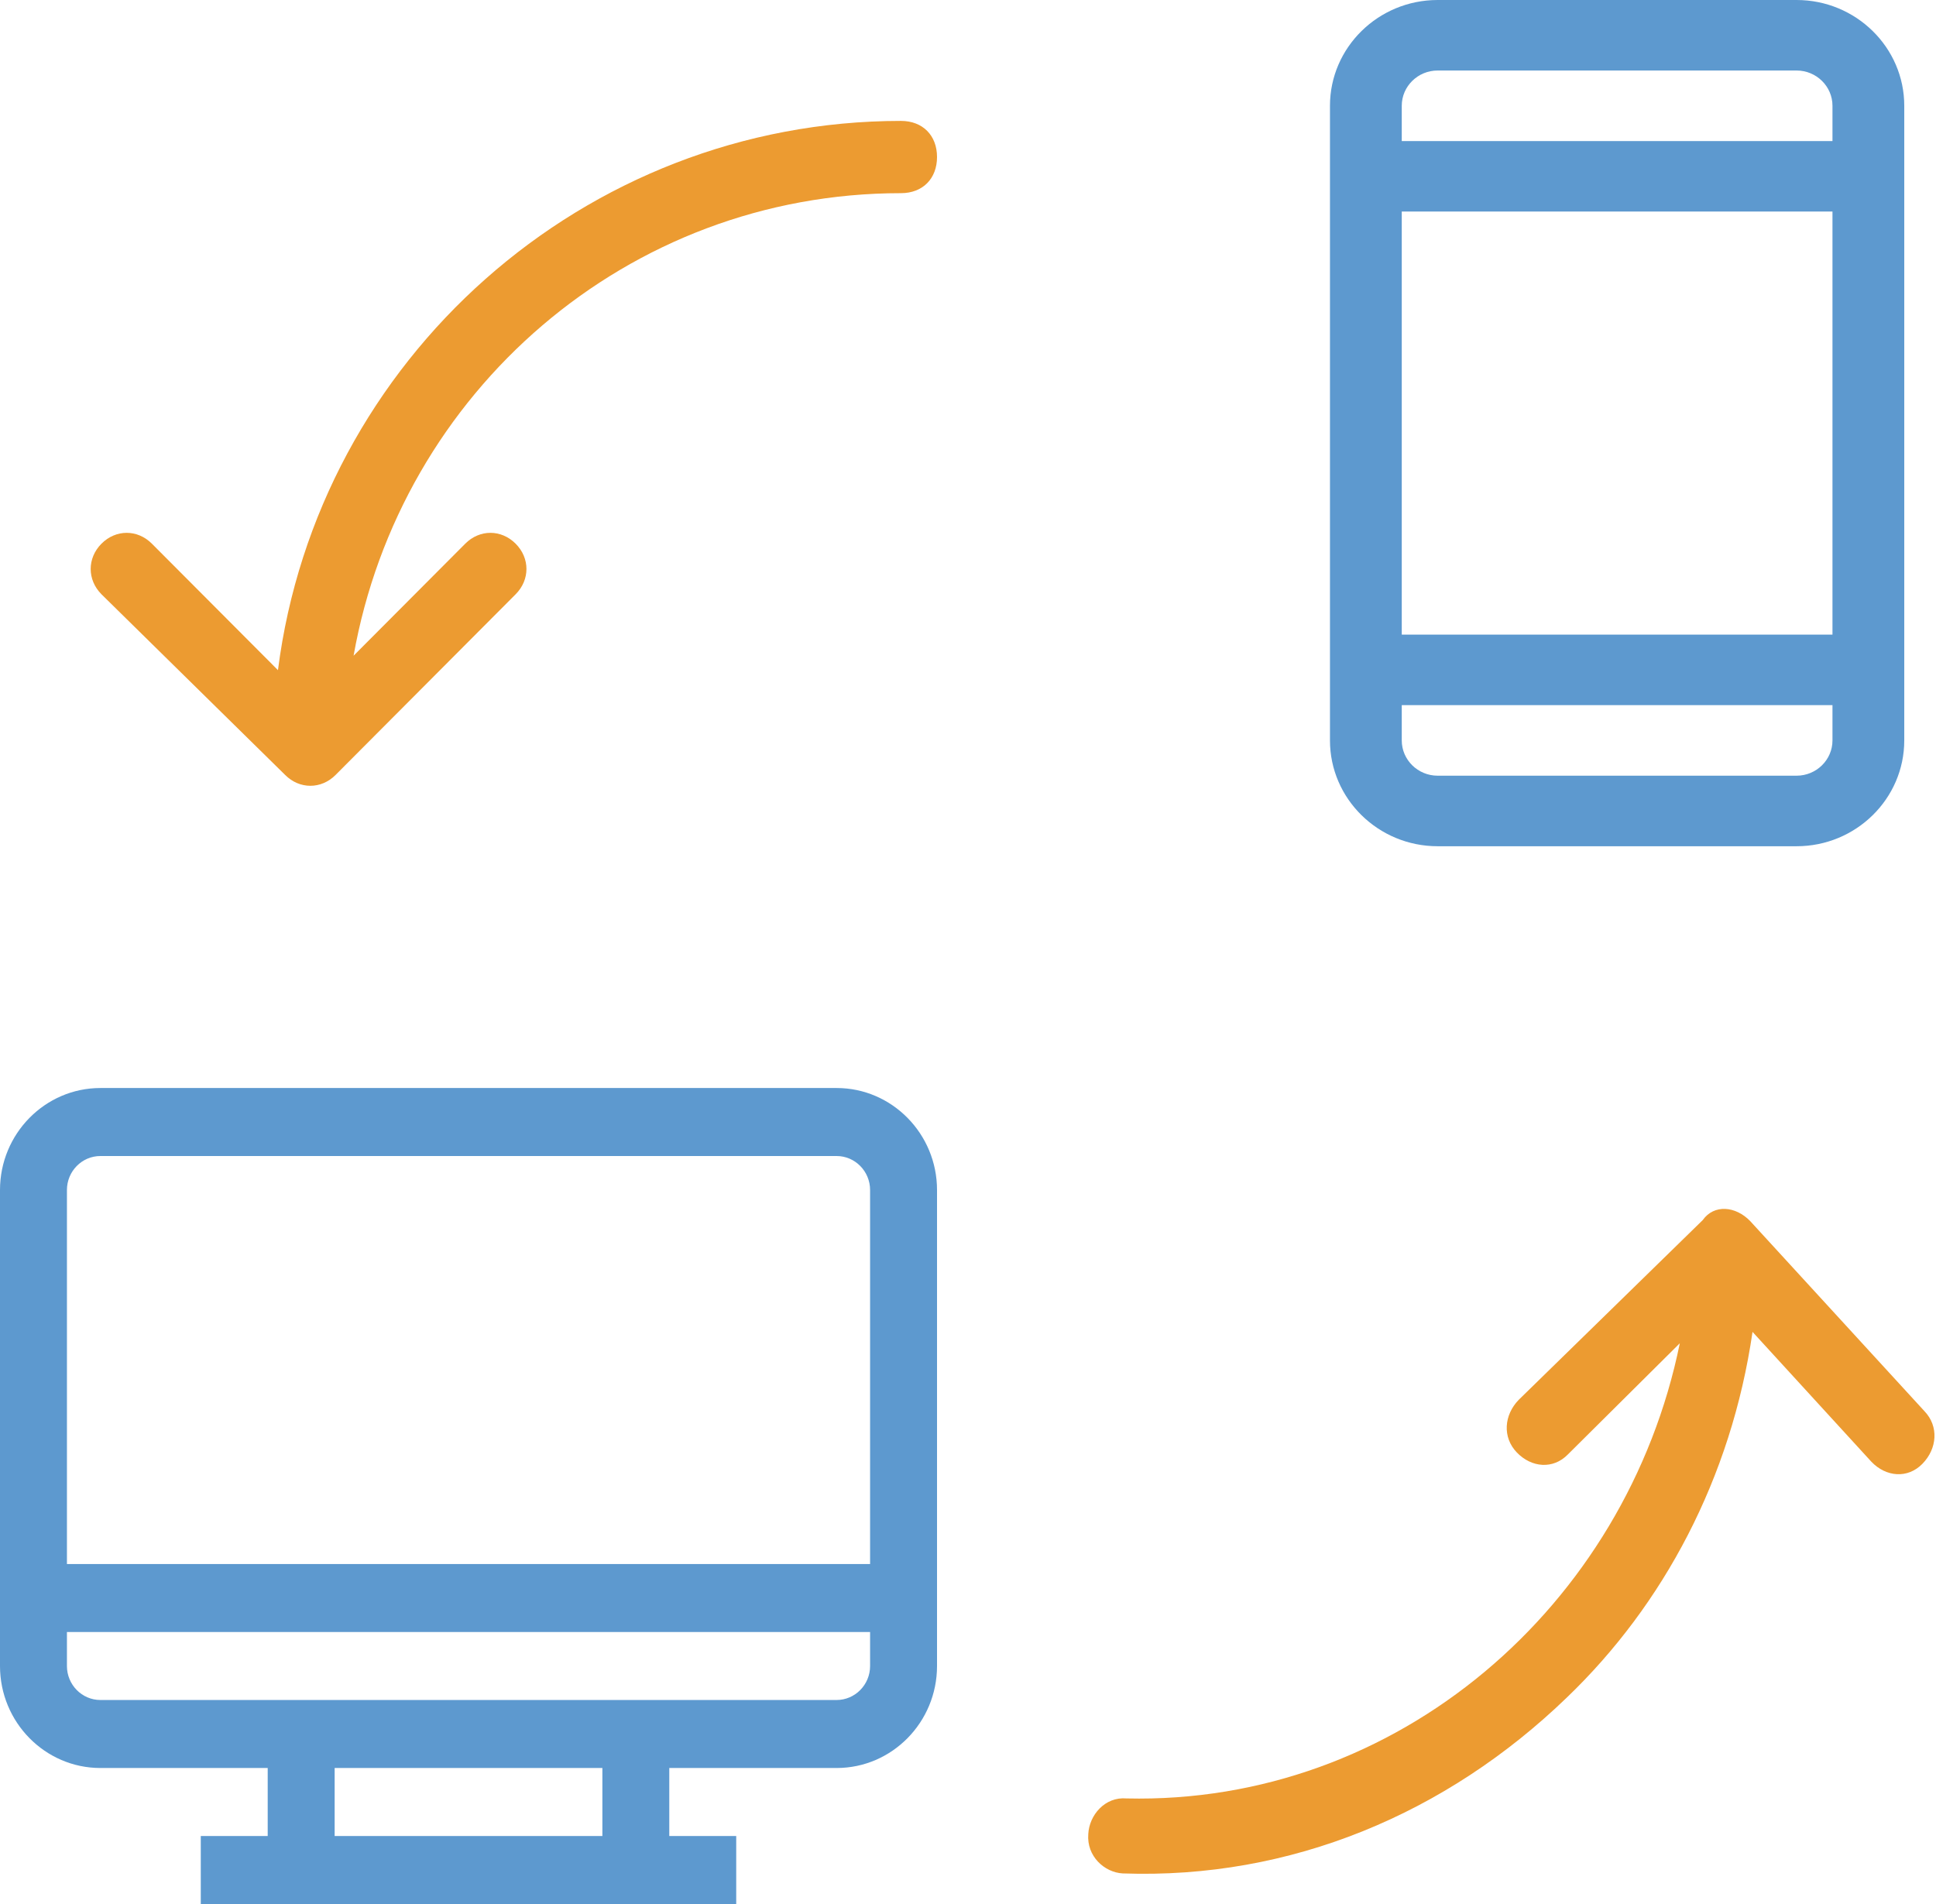
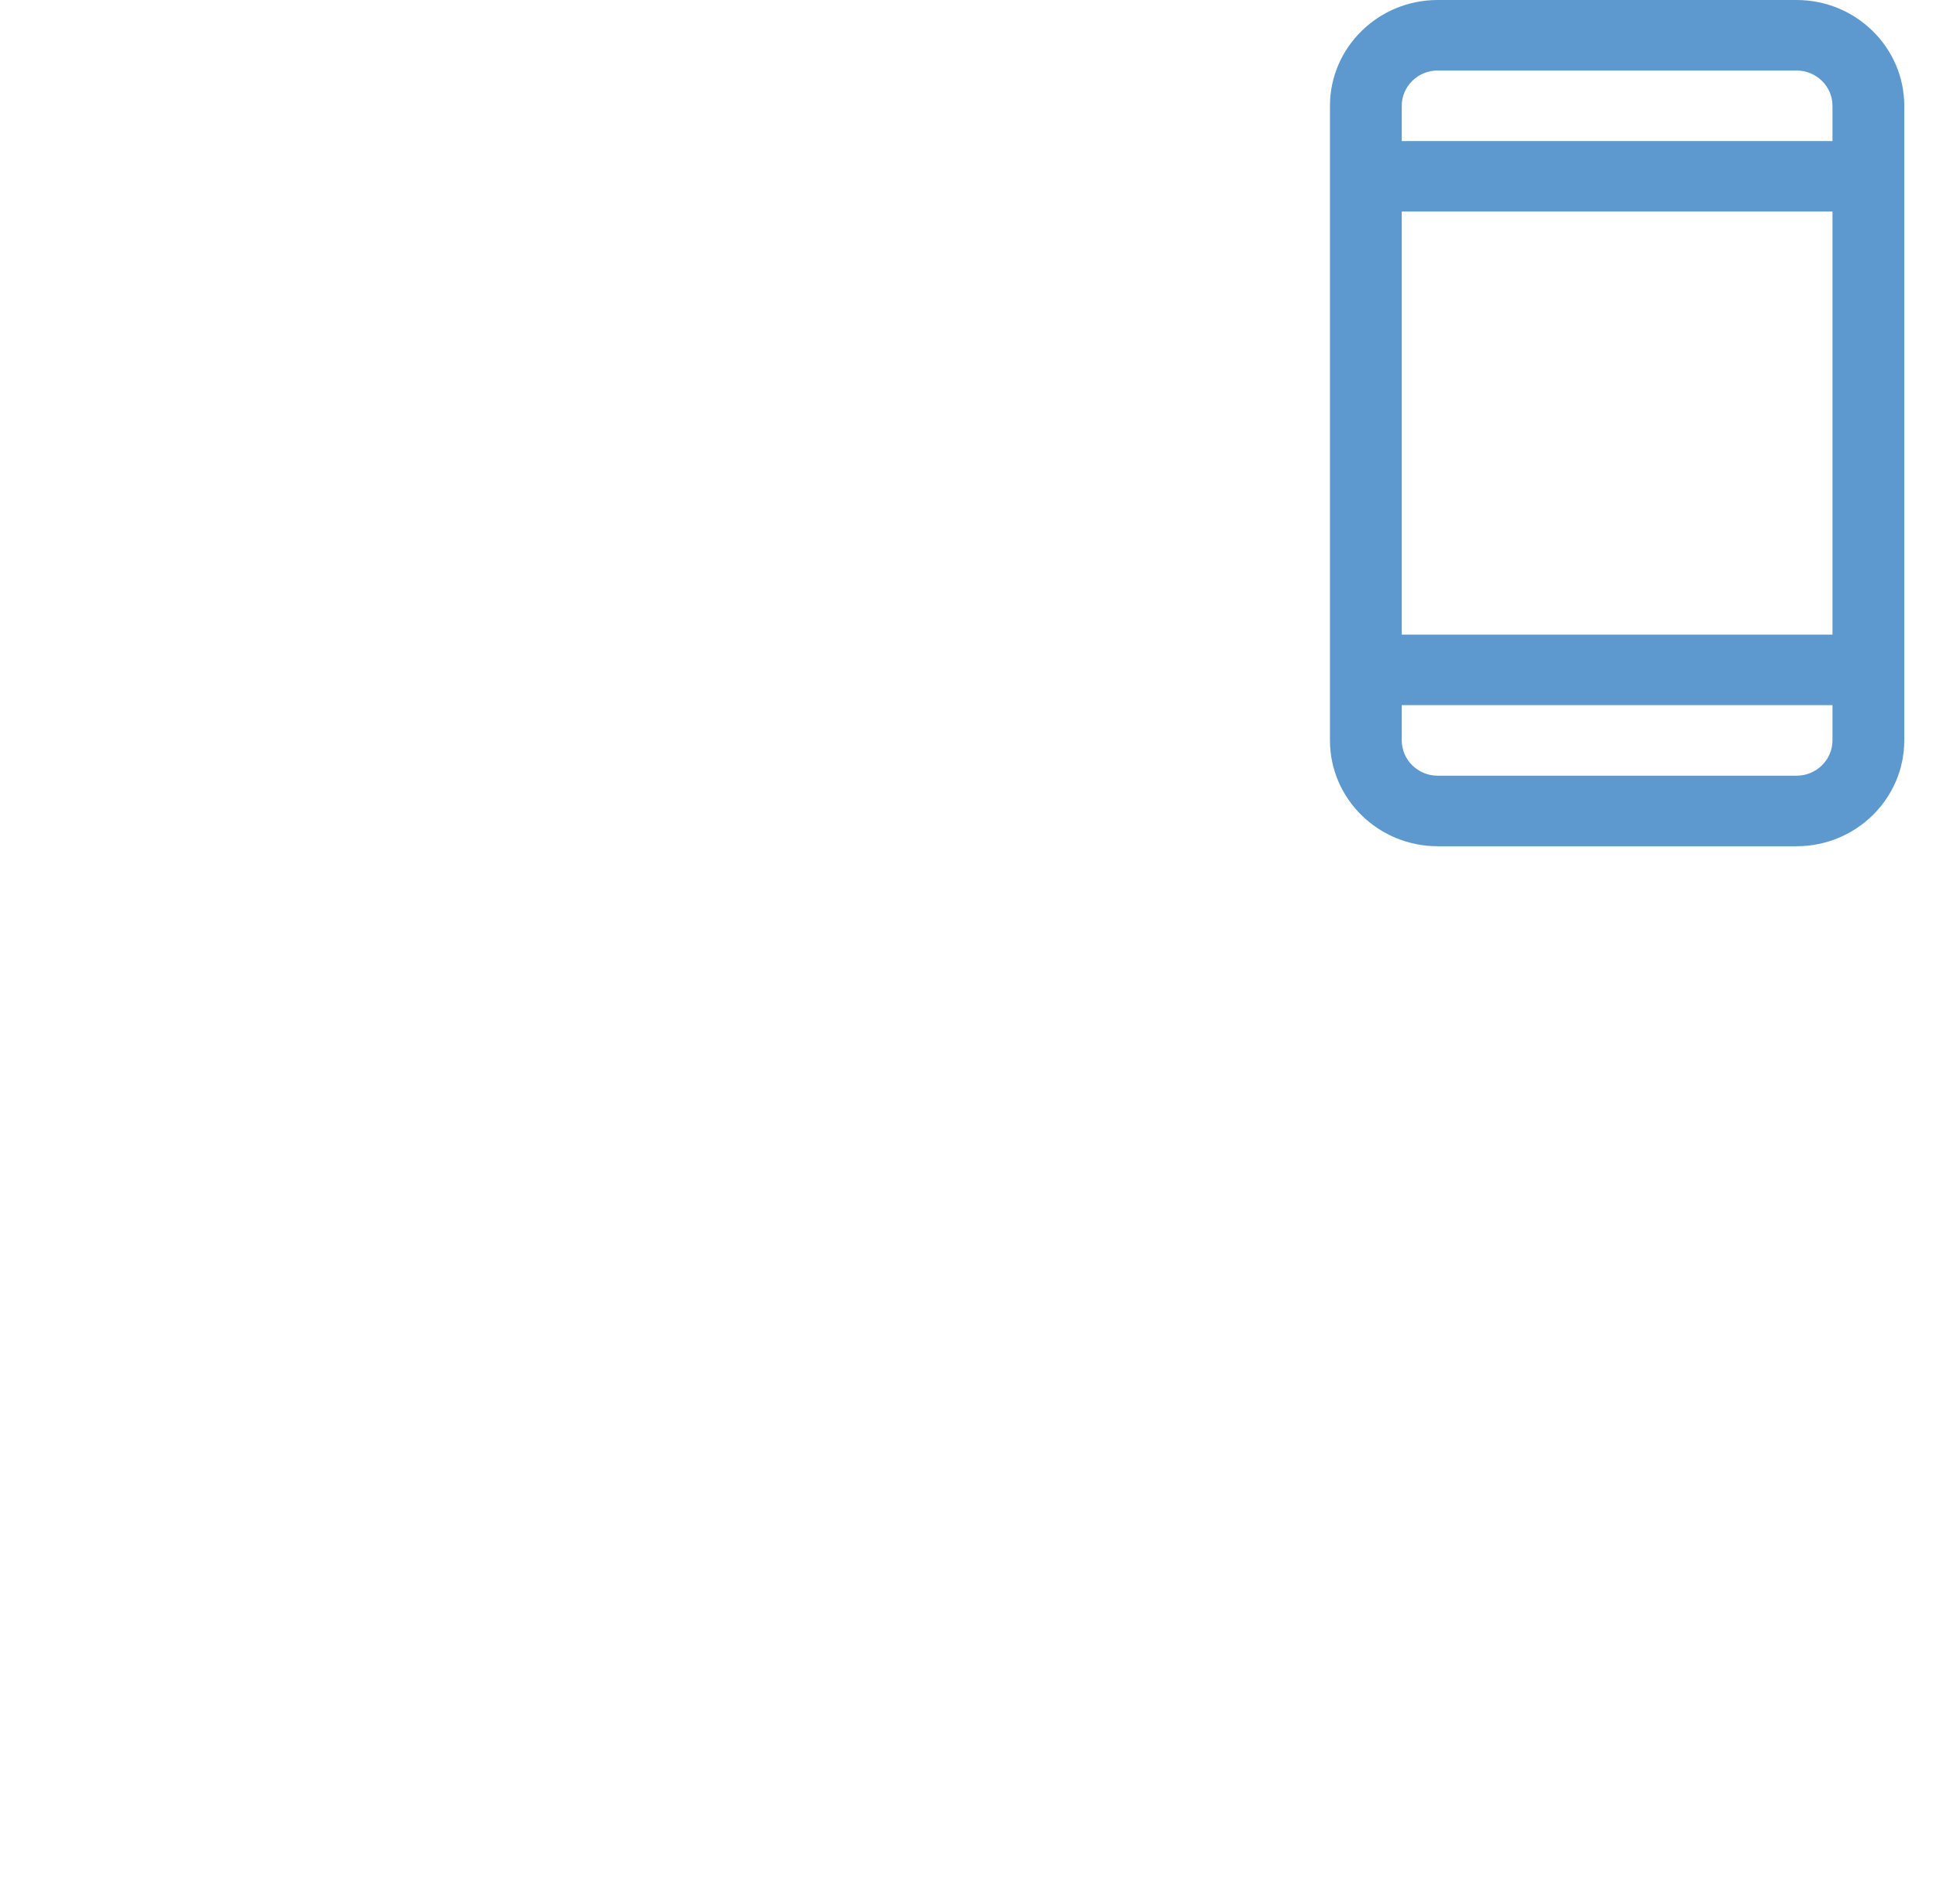
<svg xmlns="http://www.w3.org/2000/svg" width="61" height="60" viewBox="0 0 61 60" fill="none">
-   <path fill-rule="evenodd" clip-rule="evenodd" d="M3.163 34.286H26.361C28.104 34.286 29.524 35.728 29.524 37.5V52.5C29.524 54.272 28.105 55.714 26.361 55.714H21.088V57.857H23.197V60H6.326V57.857H8.435V55.714H3.163C1.419 55.714 0 54.272 0 52.5V37.5C0 35.728 1.419 34.286 3.163 34.286ZM26.36 36.429H3.163C2.582 36.429 2.109 36.91 2.109 37.5V49.286H27.415V37.5C27.415 36.91 26.941 36.429 26.36 36.429ZM18.98 57.857H10.544V55.714H18.98V57.857H18.98ZM3.163 53.571H26.36C26.941 53.571 27.415 53.09 27.415 52.5V51.429H2.109V52.5C2.109 53.09 2.582 53.571 3.163 53.571Z" fill="#5D99CF" />
  <path fill-rule="evenodd" clip-rule="evenodd" d="M45.298 0H56.607C58.478 0 60 1.496 60 3.333V23.333C60 25.171 58.478 26.667 56.607 26.667H45.298C43.427 26.667 41.905 25.171 41.905 23.333V3.333C41.905 1.496 43.427 0 45.298 0ZM56.607 2.222H45.297C44.675 2.222 44.167 2.721 44.167 3.333V4.445H57.738V3.333C57.738 2.721 57.23 2.222 56.607 2.222ZM57.738 6.666V19.999H44.167V6.666H57.738ZM45.298 24.444H56.607C57.23 24.444 57.738 23.945 57.738 23.333V22.221H44.167V23.333C44.167 23.945 44.675 24.444 45.298 24.444Z" fill="#5D99CF" />
-   <path d="M8.985 24.421C9.438 24.876 10.12 24.876 10.573 24.421L16.247 18.727C16.701 18.271 16.701 17.588 16.247 17.133C15.793 16.677 15.112 16.677 14.659 17.133L11.141 20.663C12.616 12.35 19.765 6.087 28.389 6.087C29.07 6.087 29.524 5.632 29.524 4.948C29.524 4.265 29.07 3.81 28.389 3.81C18.403 3.81 10.006 11.325 8.758 21.118L4.786 17.133C4.332 16.677 3.651 16.677 3.197 17.133C2.744 17.588 2.744 18.271 3.197 18.727L8.985 24.421Z" fill="#EC9B31" />
-   <path d="M55.148 38.482L60.634 44.467C61.095 44.947 61.038 45.651 60.573 46.127C60.108 46.604 59.427 46.545 58.966 46.065L55.219 41.971C54.549 46.584 52.41 50.572 49.375 53.487C45.574 57.159 40.662 59.224 35.376 59.036C34.803 59.006 34.233 58.497 34.29 57.794C34.319 57.203 34.812 56.614 35.493 56.673C44.022 56.872 51.238 50.623 52.928 42.329L49.401 45.833C48.936 46.31 48.255 46.251 47.793 45.771C47.331 45.291 47.389 44.588 47.853 44.111L53.65 38.448C54.006 37.944 54.687 38.002 55.148 38.482Z" fill="#EC9B31" />
</svg>